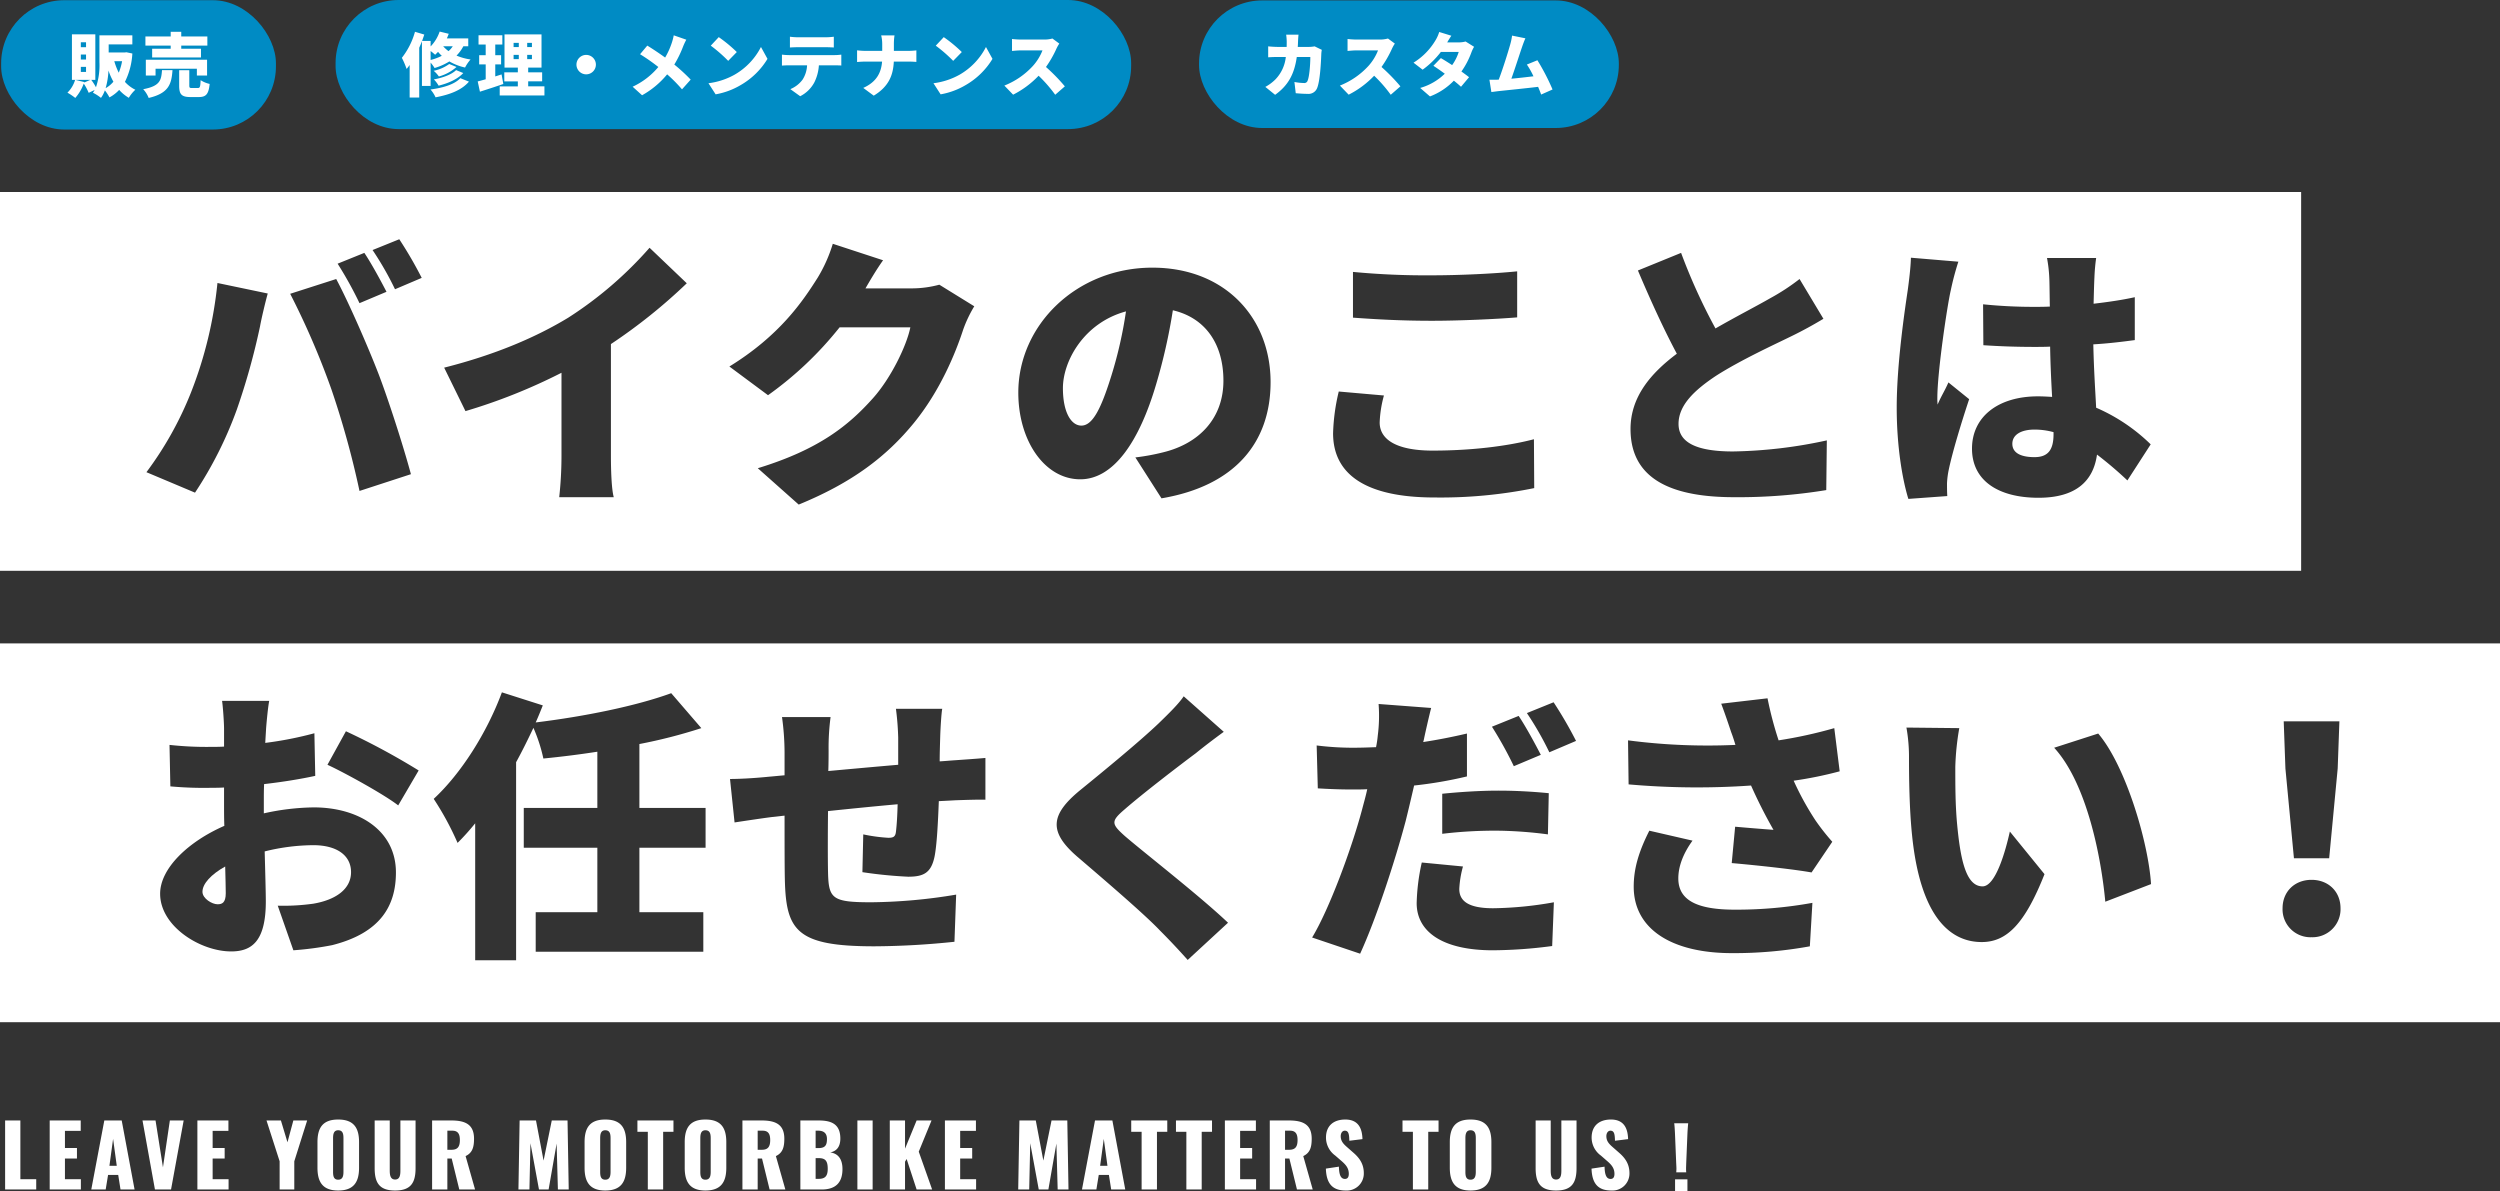
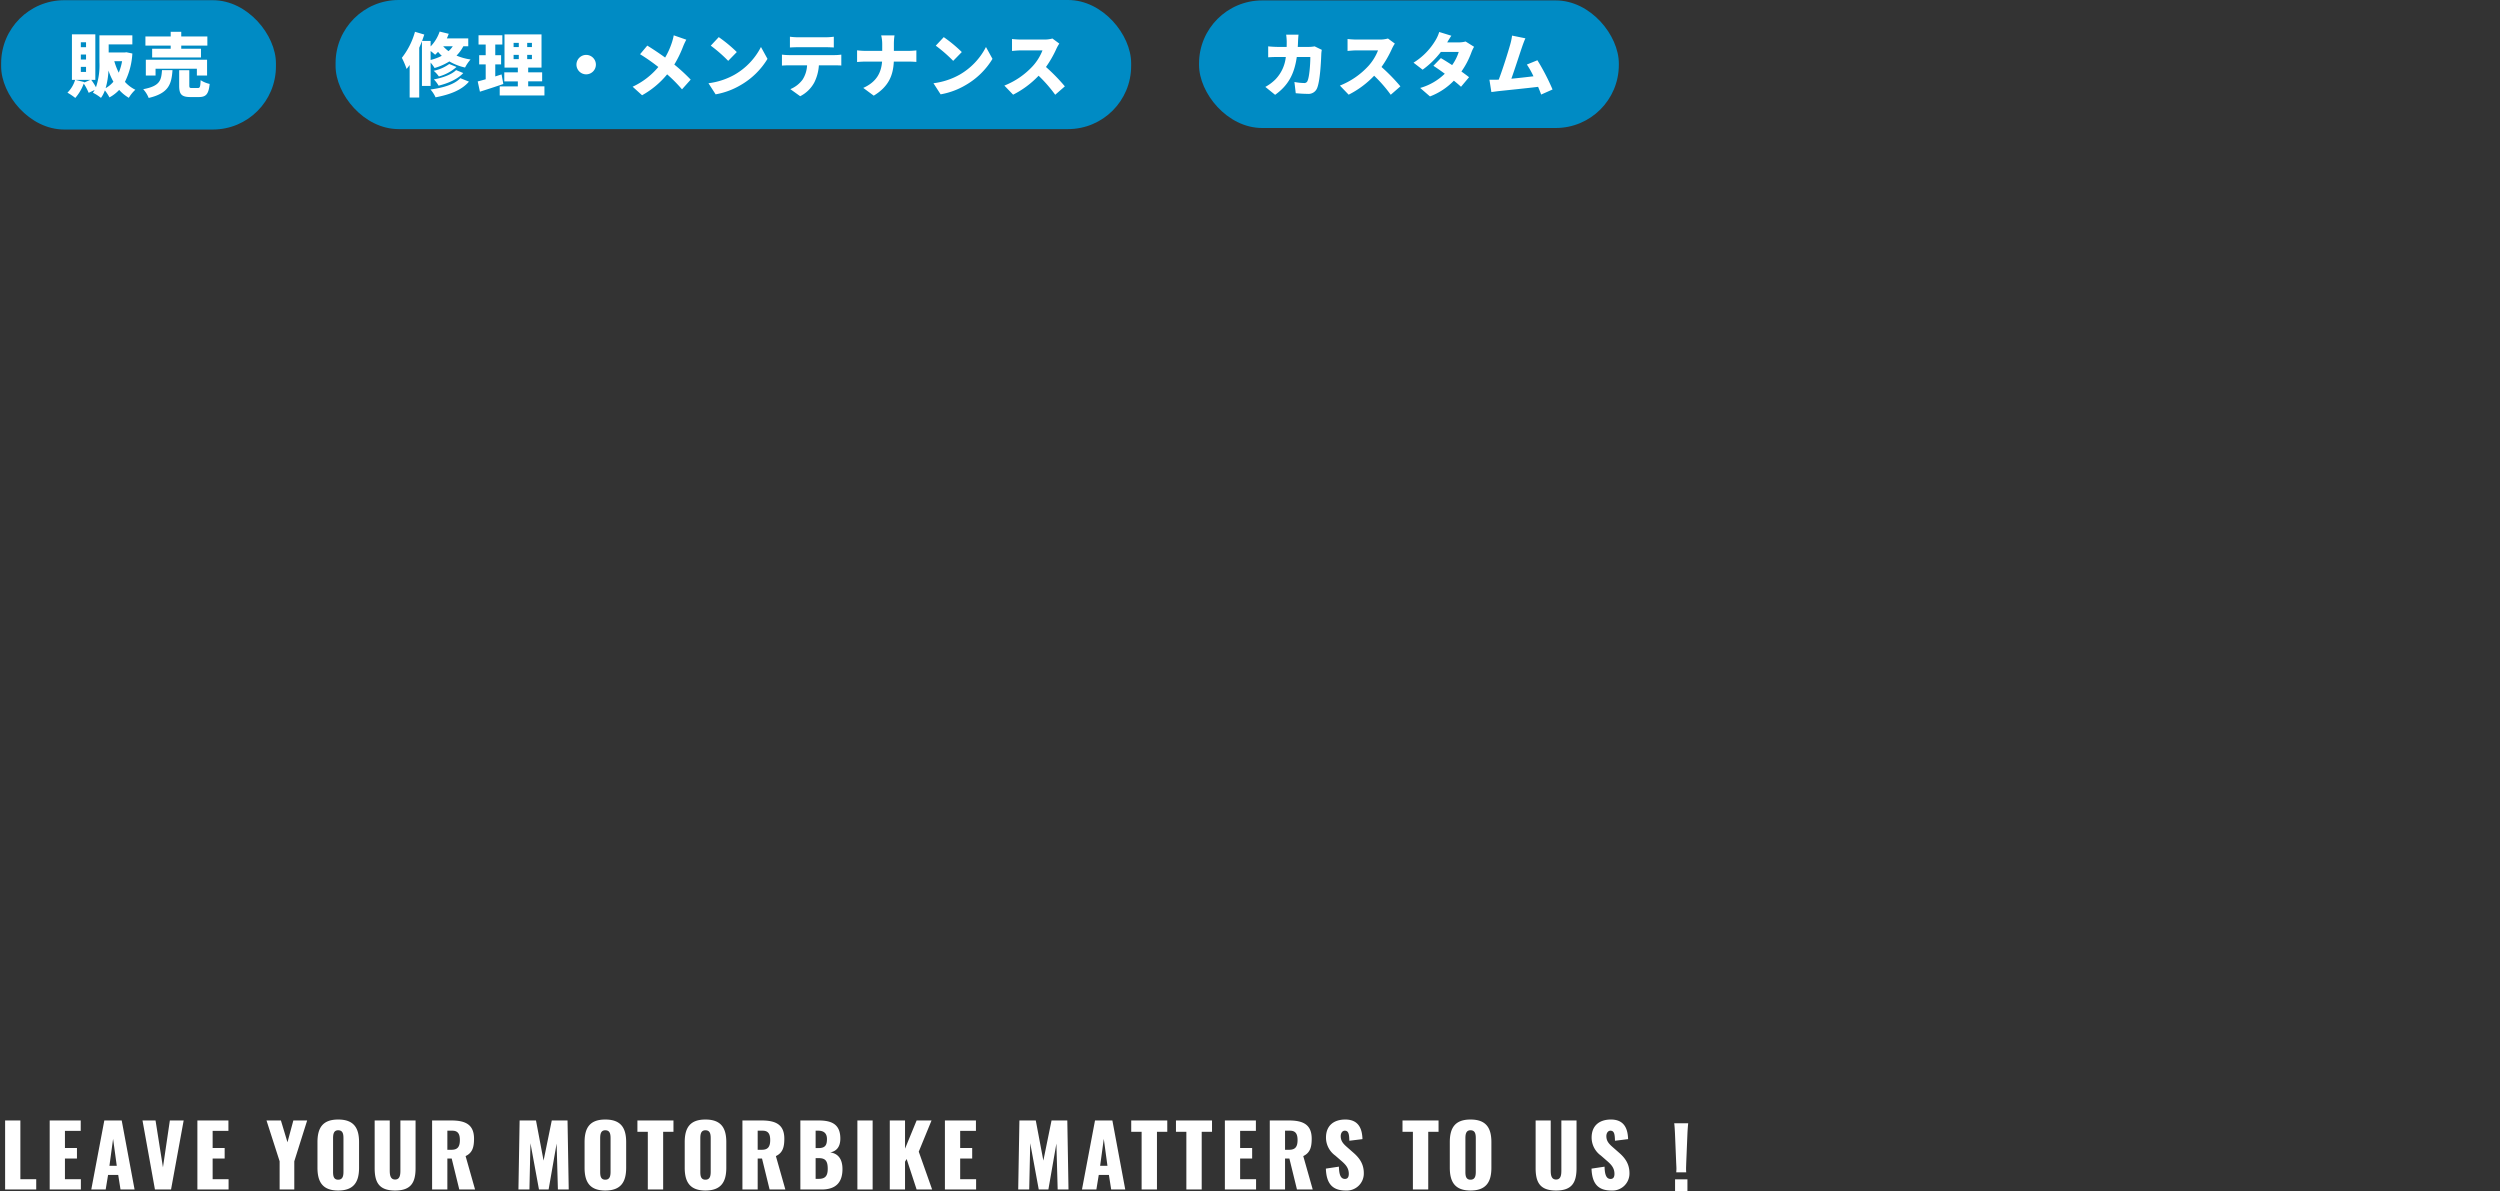
<svg xmlns="http://www.w3.org/2000/svg" width="792" height="377.318" viewBox="0 0 792 377.318">
  <rect x="0" y="0" width="792" height="377.318" fill="#333333" stroke="none" />
  <defs>
    <clipPath id="clip-path">
-       <rect id="長方形_25225" data-name="長方形 25225" width="792" height="263" fill="none" />
-     </clipPath>
+       </clipPath>
  </defs>
  <g id="catch_copy" transform="translate(-140 -296.168)">
    <path id="パス_42644" data-name="パス 42644" d="M1.62,0h9.855V-3.267H6.453v-18.6H1.62ZM15.741,0h9.882V-3.267H20.574V-9.8h3.807v-3.348H20.574v-5.427h5V-21.87H15.741ZM28.917,0H33.48l.756-4.617h3.213L38.178,0h4.455L38.556-21.87H33.048Zm5.751-7.506,1.161-8.532L36.99-7.506ZM49.086,0h5.1l4-21.87H53.811L51.624-7.02,49.275-21.87H45.144ZM62.532,0h9.882V-3.267H67.365V-9.8h3.807v-3.348H67.365v-5.427h5V-21.87H62.532ZM88.587,0h4.644V-8.937L97.308-21.87H92.934l-1.863,6.912L88.992-21.87H84.429L88.587-8.937Zm18.549.324c4.941,0,6.615-2.7,6.615-7.209v-8.127c0-4.509-1.674-7.155-6.615-7.155-4.914,0-6.561,2.646-6.561,7.155v8.127C100.575-2.376,102.222.324,107.136.324Zm0-3.429c-1.512,0-1.62-1.323-1.62-2.565V-16.2c0-1.3.189-2.565,1.62-2.565,1.512,0,1.674,1.269,1.674,2.565V-5.67C108.81-4.428,108.648-3.105,107.136-3.105ZM125.172.324c5.022,0,6.48-2.511,6.48-7.1V-21.87h-4.806V-6.048c0,1.377-.135,2.889-1.674,2.889s-1.7-1.512-1.7-2.889V-21.87h-4.779V-6.777C118.692-2.187,120.123.324,125.172.324ZM136.89,0h4.833V-9.8H143.1L145.5,0H150.5l-3-10.584c2.16-1.026,2.673-2.808,2.673-5.508,0-4.59-2.862-5.778-7.263-5.778H136.89Zm4.833-12.582V-18.63h1.566c1.836,0,2.4,1.107,2.4,2.97,0,1.944-.594,3.078-2.619,3.078ZM164.241,0h3.483l.324-14.661L170.748,0H173.8l2.538-14.553L176.742,0h3.429l-.378-21.87H174.8L172.206-9.153,169.8-21.87h-5.184Zm27.513.324c4.941,0,6.615-2.7,6.615-7.209v-8.127c0-4.509-1.674-7.155-6.615-7.155-4.914,0-6.561,2.646-6.561,7.155v8.127C185.193-2.376,186.84.324,191.754.324Zm0-3.429c-1.512,0-1.62-1.323-1.62-2.565V-16.2c0-1.3.189-2.565,1.62-2.565,1.512,0,1.674,1.269,1.674,2.565V-5.67C193.428-4.428,193.266-3.105,191.754-3.105ZM205.227,0h4.86V-18.279h3.267V-21.87H201.933v3.591h3.294Zm18.252.324c4.941,0,6.615-2.7,6.615-7.209v-8.127c0-4.509-1.674-7.155-6.615-7.155-4.914,0-6.561,2.646-6.561,7.155v8.127C216.918-2.376,218.565.324,223.479.324Zm0-3.429c-1.512,0-1.62-1.323-1.62-2.565V-16.2c0-1.3.189-2.565,1.62-2.565,1.512,0,1.674,1.269,1.674,2.565V-5.67C225.153-4.428,224.991-3.105,223.479-3.105ZM235.2,0h4.833V-9.8h1.377l2.4,9.8H248.8l-3-10.584c2.16-1.026,2.673-2.808,2.673-5.508,0-4.59-2.862-5.778-7.263-5.778H235.2Zm4.833-12.582V-18.63H241.6c1.836,0,2.4,1.107,2.4,2.97,0,1.944-.594,3.078-2.619,3.078ZM253.557,0h6.723c4.212,0,6.615-1.944,6.615-6.48,0-3.105-1.35-4.941-3.888-5.265,2-.378,3.213-1.755,3.213-4.4,0-4.86-3.213-5.724-6.966-5.724h-5.7Zm4.833-13.122V-18.63h.837c1.809,0,2.754.891,2.754,2.619,0,1.836-.459,2.889-2.646,2.889Zm0,9.747V-9.936h1c2.106,0,2.835.918,2.835,3.375,0,2.106-.675,3.186-2.808,3.186ZM271.62,0h4.833V-21.87H271.62Zm10.26,0h4.833V-8.8l.513-.864L290.385,0H295.3L291.06-11.988l4.05-9.882h-4.725l-3.672,8.937V-21.87H281.88Zm17.469,0h9.882V-3.267h-5.049V-9.8h3.807v-3.348h-3.807v-5.427h4.995V-21.87h-9.828Zm23.22,0h3.483l.324-14.661L329.076,0h3.051l2.538-14.553L335.07,0H338.5l-.378-21.87h-4.995L330.534-9.153l-2.4-12.717h-5.184Zm20.2,0h4.563l.756-4.617H351.3L352.026,0h4.455L352.4-21.87H346.9Zm5.751-7.506,1.161-8.532,1.161,8.532ZM361.665,0h4.86V-18.279h3.267V-21.87H358.371v3.591h3.294ZM375.84,0h4.86V-18.279h3.267V-21.87H372.546v3.591h3.294Zm12.2,0h9.882V-3.267h-5.049V-9.8h3.807v-3.348h-3.807v-5.427h4.995V-21.87h-9.828Zm14.229,0h4.833V-9.8h1.377l2.4,9.8h4.995l-3-10.584c2.16-1.026,2.673-2.808,2.673-5.508,0-4.59-2.862-5.778-7.263-5.778h-6.021Zm4.833-12.582V-18.63h1.566c1.836,0,2.4,1.107,2.4,2.97,0,1.944-.594,3.078-2.619,3.078ZM426.33.324a5.39,5.39,0,0,0,5.724-5.508c0-3.024-1.512-4.941-3.4-6.561l-1.809-1.593c-1.269-1.107-2.106-1.971-2.106-3.591,0-.756.4-1.7,1.3-1.7,1.242,0,1.377,1.242,1.431,3.186l4.158-.513c-.081-2.565-.756-6.21-5.427-6.21-3.78,0-6.129,2.025-6.129,5.724a7.039,7.039,0,0,0,2.943,5.7L424.9-9.1c1.485,1.269,2.4,2.349,2.4,4.158,0,.756-.216,1.593-1.215,1.593-1.215,0-1.863-1.053-1.917-3.888l-4.131.621C420.2-1.755,422.2.324,426.33.324ZM447.606,0h4.86V-18.279h3.267V-21.87H444.312v3.591h3.294Zm18.252.324c4.941,0,6.615-2.7,6.615-7.209v-8.127c0-4.509-1.674-7.155-6.615-7.155-4.914,0-6.561,2.646-6.561,7.155v8.127C459.3-2.376,460.944.324,465.858.324Zm0-3.429c-1.512,0-1.62-1.323-1.62-2.565V-16.2c0-1.3.189-2.565,1.62-2.565,1.512,0,1.674,1.269,1.674,2.565V-5.67C467.532-4.428,467.37-3.105,465.858-3.105ZM492.966.324c5.022,0,6.48-2.511,6.48-7.1V-21.87H494.64V-6.048c0,1.377-.135,2.889-1.674,2.889s-1.7-1.512-1.7-2.889V-21.87h-4.779V-6.777C486.486-2.187,487.917.324,492.966.324Zm17.523,0a5.39,5.39,0,0,0,5.724-5.508c0-3.024-1.512-4.941-3.4-6.561L511-13.338c-1.269-1.107-2.106-1.971-2.106-3.591,0-.756.4-1.7,1.3-1.7,1.242,0,1.377,1.242,1.431,3.186l4.158-.513c-.081-2.565-.756-6.21-5.427-6.21-3.78,0-6.129,2.025-6.129,5.724a7.039,7.039,0,0,0,2.943,5.7l1.89,1.647c1.485,1.269,2.4,2.349,2.4,4.158,0,.756-.216,1.593-1.215,1.593-1.215,0-1.863-1.053-1.917-3.888l-4.131.621C504.36-1.755,506.358.324,510.489.324ZM534.2-5.427a9.64,9.64,0,0,1-.054-1.134c0-.378,0-.378.054-1.944l.378-9.18c.054-1.161.162-2.565.243-3.294h-4.428c.108.756.189,2.106.243,3.294l.378,9.18c.081,1.62.081,1.62.081,1.917,0,.324-.027.594-.054,1.161Zm.378,5.913v-3.7h-3.915v3.7Z" transform="translate(140 673)" fill="#fff" />
    <g id="グループ_11287" data-name="グループ 11287" transform="translate(517.656 296.185)">
      <rect id="長方形_25192" data-name="長方形 25192" width="132.992" height="40.416" rx="20" transform="translate(2.2 0.115)" fill="#008bc4" />
      <path id="パス_42647" data-name="パス 42647" d="M-34.628-17.842h-3.916a18.186,18.186,0,0,1,.176,2.134c0,.594,0,1.188-.022,1.738h-2.75c-.836,0-2.09-.066-3.1-.176v3.476c1.012-.088,2.42-.11,3.1-.11h2.486a12.02,12.02,0,0,1-3.234,7.04A13.831,13.831,0,0,1-45.144-1.3l3.1,2.508c4.07-2.926,6.072-6.424,6.864-11.99h4.29c0,2.4-.308,6.226-.836,7.436a1.082,1.082,0,0,1-1.21.814,17.231,17.231,0,0,1-2.992-.33L-35.508.7c1.034.088,2.354.2,3.718.2A2.932,2.932,0,0,0-28.71-.99c.924-2.31,1.21-8.316,1.3-10.846a10.1,10.1,0,0,1,.154-1.21l-2.266-1.1a10.883,10.883,0,0,1-1.826.176h-3.52c.044-.572.066-1.188.088-1.8C-34.76-16.3-34.694-17.314-34.628-17.842Zm30.514,2.816-2.178-1.606a9.308,9.308,0,0,1-2.64.33H-16.28a26.114,26.114,0,0,1-2.816-.176v3.784c.616-.044,1.826-.176,2.816-.176h6.842A16.133,16.133,0,0,1-12.518-7.9a24.532,24.532,0,0,1-9,6.182l2.772,2.882A29.478,29.478,0,0,0-10.67-4.84,43.679,43.679,0,0,1-5.412,1.188l3.058-2.662A58.612,58.612,0,0,0-8.338-7.612,34.1,34.1,0,0,0-5.016-13.42,12.326,12.326,0,0,1-4.114-15.026Zm17.908-2.486L9.944-18.7a11.474,11.474,0,0,1-1.166,2.618A20.832,20.832,0,0,1,1.8-8.976L4.686-6.754a27.475,27.475,0,0,0,5.786-5.632h5.654a14.781,14.781,0,0,1-2.09,4.18c-1.276-.836-2.552-1.628-3.564-2.222L8.1-7.986c.99.638,2.288,1.54,3.608,2.508A18.384,18.384,0,0,1,3.916-.968l3.1,2.684a20.643,20.643,0,0,0,7.568-4.994c.9.726,1.694,1.408,2.266,1.936L19.4-4.378c-.616-.484-1.474-1.122-2.42-1.8A25.784,25.784,0,0,0,20.13-12.21a11.524,11.524,0,0,1,.858-1.8L18.3-15.686a8.288,8.288,0,0,1-2.178.286H12.474C12.8-15.972,13.31-16.83,13.794-17.512Zm23.452.814-4.224-.858a18.334,18.334,0,0,1-.572,2.772C31.79-12.43,30.074-6.908,28.8-3.608a1.665,1.665,0,0,1-.33.022c-.748.022-1.826.022-2.618.022L26.466.33c.726-.088,1.65-.22,2.2-.286C31.328-.242,37.642-.88,41.272-1.32c.374.88.7,1.716.968,2.442L45.848-.484a69.9,69.9,0,0,0-4.8-9.262L37.708-8.382A24.9,24.9,0,0,1,39.8-4.664c-2.024.242-4.642.55-7,.77,1.056-2.926,2.662-7.942,3.41-10.12C36.564-15.026,36.916-15.972,37.246-16.7Z" transform="translate(68.344 28.815)" fill="#fff" />
    </g>
    <g id="グループ_11286" data-name="グループ 11286" transform="translate(246.345 296.185)">
      <rect id="長方形_25192-2" data-name="長方形 25192" width="252.034" height="40.9" rx="20" transform="translate(-0.033 -0.017)" fill="#008bc4" />
      <path id="パス_42646" data-name="パス 42646" d="M-96.58-12.672c.55.418,1.1.88,1.43,1.188q.462-.429.924-.924a10.581,10.581,0,0,0,1.188,1.254,16.426,16.426,0,0,1-3.542,1.32Zm7.018-1.5a7.419,7.419,0,0,1-1.342,1.54,10.556,10.556,0,0,1-1.694-1.54ZM-96.58-1.606V-9a12.737,12.737,0,0,1,1.254,1.716,18.953,18.953,0,0,0,4.686-2.09,17.111,17.111,0,0,0,4.972,1.936A12.144,12.144,0,0,1-83.93-9.988a17.907,17.907,0,0,1-4.444-1.232,12.119,12.119,0,0,0,2.156-2.948h1.562v-2.508h-6.776q.33-.726.594-1.452l-2.882-.7a12.557,12.557,0,0,1-2.86,4.708v-1.738h-2.706c.242-.682.484-1.364.7-2.024l-2.948-.88a23.634,23.634,0,0,1-4.158,8.25,24.778,24.778,0,0,1,1.5,3.52,11.756,11.756,0,0,0,.968-1.254V2.068h3.036V-13.706c.308-.682.594-1.386.858-2.068V-1.606Zm8.074-5.016c-1.43,1.43-4.312,2.442-7.04,2.948a9.569,9.569,0,0,1,1.5,1.98c3.08-.77,6.006-2.046,7.81-4Zm-2.178-1.936A12.871,12.871,0,0,1-95.612-6.4a9.021,9.021,0,0,1,1.65,1.8,14.151,14.151,0,0,0,5.588-3.014Zm3.52,4.488c-1.848,2-5.566,3.08-9.46,3.586A9.789,9.789,0,0,1-95.018,2C-90.6,1.166-86.79-.22-84.436-2.97ZM-74.1-5.258c-.66.22-1.342.418-2,.638V-8.426h1.848v-2.926H-76.1v-3.366h2.244v-2.948H-81.4v2.948h2.266v3.366H-81.2v2.926h2.068v4.708c-.946.264-1.8.506-2.53.682l.7,3.256c2.2-.7,4.928-1.584,7.414-2.442Zm3.806-6.182h1.65V-10.1h-1.65Zm0-3.806h1.65v1.32h-1.65Zm5.808,1.32h-1.5v-1.32h1.5Zm0,3.828h-1.5V-11.44h1.5ZM-65.67-1.474V-3.058h4.422v-2.86H-65.67v-1.5h4.224V-17.93H-73.172V-7.414h4.224v1.5h-4.29v2.86h4.29v1.584H-74.69V1.408h14.168V-1.474ZM-47.3-11.44a3.089,3.089,0,0,0-3.08,3.08A3.089,3.089,0,0,0-47.3-5.28a3.089,3.089,0,0,0,3.08-3.08A3.089,3.089,0,0,0-47.3-11.44Zm31.724-4.818-3.982-1.386A17.686,17.686,0,0,1-20.13-15.4a23.678,23.678,0,0,1-2.156,4.8c-1.8-1.3-3.96-2.75-5.654-3.784l-2.288,2.728a60.357,60.357,0,0,1,5.786,4.048,23.358,23.358,0,0,1-8.14,6.248l2.992,2.706A27.583,27.583,0,0,0-21.648-5.28,45.749,45.749,0,0,1-16.94-.528l2.75-3.08a56.134,56.134,0,0,0-5.192-4.774,35.044,35.044,0,0,0,2.772-5.676A19.8,19.8,0,0,1-15.576-16.258ZM-5.3-17.072l-2.53,2.706A45.854,45.854,0,0,1-2.31-9.548L.418-12.342A44.389,44.389,0,0,0-5.3-17.072ZM-8.558-2.464l2.266,3.52a23.477,23.477,0,0,0,7.876-2.9,23.791,23.791,0,0,0,8.558-8.338L8.074-13.948a21.259,21.259,0,0,1-8.4,8.8A22.639,22.639,0,0,1-8.558-2.464ZM17.248-17.2v3.41c.726-.044,1.782-.088,2.552-.088h8.8c.836,0,1.738.044,2.552.088V-17.2a19.9,19.9,0,0,1-2.552.176H19.8A19.9,19.9,0,0,1,17.248-17.2Zm-2.53,5.676v3.476C15.334-8.1,16.3-8.14,16.94-8.14h5.742a9.174,9.174,0,0,1-1.408,4.51A9.168,9.168,0,0,1,17.38-.594L20.5,1.65A10.422,10.422,0,0,0,24.97-2.706,14.031,14.031,0,0,0,26.422-8.14H31.35c.66,0,1.584.022,2.178.066v-3.454a16.043,16.043,0,0,1-2.178.154H16.94A18.853,18.853,0,0,1,14.718-11.528Zm31.768-3.3v2.112h-5.28a24.613,24.613,0,0,1-2.684-.176v3.7c.814-.066,1.738-.132,2.772-.132h5.148c-.264,3.344-1.606,6.38-5.962,8.338L43.8,1.474c4.862-2.948,6.16-6.6,6.358-10.8H54.6c.99,0,2.178.066,2.706.11V-12.87a22.805,22.805,0,0,1-2.684.154H50.182v-2.09a18.4,18.4,0,0,1,.2-2.816H46.156A11.38,11.38,0,0,1,46.486-14.828Zm19.492-2.244-2.53,2.706A45.854,45.854,0,0,1,68.97-9.548L71.7-12.342A44.388,44.388,0,0,0,65.978-17.072ZM62.722-2.464l2.266,3.52a23.477,23.477,0,0,0,7.876-2.9,23.791,23.791,0,0,0,8.558-8.338l-2.068-3.762a21.259,21.259,0,0,1-8.4,8.8A22.639,22.639,0,0,1,62.722-2.464Zm39.864-12.562-2.178-1.606a9.308,9.308,0,0,1-2.64.33H90.42a26.114,26.114,0,0,1-2.816-.176v3.784c.616-.044,1.826-.176,2.816-.176h6.842A16.133,16.133,0,0,1,94.182-7.9a24.532,24.532,0,0,1-9,6.182l2.772,2.882A29.478,29.478,0,0,0,96.03-4.84a43.678,43.678,0,0,1,5.258,6.028l3.058-2.662a58.612,58.612,0,0,0-5.984-6.138,34.1,34.1,0,0,0,3.322-5.808A12.327,12.327,0,0,1,102.586-15.026Z" transform="translate(126.655 28.815)" fill="#fff" />
    </g>
    <g id="グループ_11285" data-name="グループ 11285" transform="translate(140 296.185)">
      <rect id="長方形_25192-3" data-name="長方形 25192" width="87.056" height="40.966" rx="20" transform="translate(0.362 0.049)" fill="#008bc4" />
      <path id="パス_42645" data-name="パス 42645" d="M-10.538-.9a23.9,23.9,0,0,0,.9-5.588A20.769,20.769,0,0,0-8.074-2.948,8.806,8.806,0,0,1-10.538-.9Zm5.214-8.536A17.118,17.118,0,0,1-6.38-5.808a21.07,21.07,0,0,1-1.408-3.63Zm-11.418-4.444h-1.65v-1.562h1.65Zm0,3.916h-1.65V-11.55h1.65Zm0,3.916h-1.65V-7.656h1.65Zm12.8-6.226-.528.066h-5.1v-2.552h7.5v-2.882H-12.5v8.492a21.676,21.676,0,0,1-1.1,7.964,18.311,18.311,0,0,0-1.5-2.354h1.3v-14.41h-7.414v14.41h5.852l-1.98.858.044-.154-2.9-.7A9.534,9.534,0,0,1-22.638.528,18.168,18.168,0,0,1-20.152,2.2a14.5,14.5,0,0,0,2.684-4.554A16.745,16.745,0,0,1-15.906.572l1.892-.9a7.339,7.339,0,0,1-.55.88,13.253,13.253,0,0,1,2.552,1.628A8.991,8.991,0,0,0-10.78-.2,13.655,13.655,0,0,1-9.328,2.024,11.755,11.755,0,0,0-6.248-.352,12.507,12.507,0,0,0-3.19,2.156,11.075,11.075,0,0,1-1.122-.4,10.855,10.855,0,0,1-4.422-2.9,22.993,22.993,0,0,0-2.068-11.88ZM10.076-13.4H4.2v2.772H19.668V-13.4H13.42v-.99h8.272v-2.9H13.42v-1.474H10.076v1.474H2.068v2.9h8.008ZM21.6-4.906V-9.9H2.2v4.994H5.28V-7.062H18.37v2.156ZM7.326-6.622c-.242,3.19-.572,5.038-5.962,6.05A8.771,8.771,0,0,1,3.1,2.2C9.482.7,10.34-2.2,10.648-6.622Zm9.5,5.676c-.726,0-.858-.088-.858-.836V-6.6H12.76v4.862c0,2.728.682,3.652,3.586,3.652h2.618c2.288,0,3.124-.88,3.454-4.158a8.733,8.733,0,0,1-2.86-1.188c-.088,2.134-.22,2.486-.9,2.486Z" transform="translate(44 28.815)" fill="#fff" />
    </g>
    <g id="グループ_11291" data-name="グループ 11291" transform="translate(140 357)">
      <g id="グループ_11290" data-name="グループ 11290" clip-path="url(#clip-path)">
        <path id="パス_42490" data-name="パス 42490" d="M729,0H0V120H729ZM428.62,25.31a242.973,242.973,0,0,0,24.93,1.08c9,0,19.98-.54,27.09-1.26V39.71c-6.39.54-18.27,1.08-27,1.08-9.63,0-17.55-.45-25.02-.99Zm-313.2-6.03c2.25,3.33,5.4,9.18,7.02,12.33l-8.55,3.6a121.857,121.857,0,0,0-6.93-12.51ZM82.39,42.5a216.743,216.743,0,0,1-7.38,26.46A123.621,123.621,0,0,1,61.78,95.24L46.39,88.76A109.743,109.743,0,0,0,60.52,63.47a130.21,130.21,0,0,0,8.37-34.65l15.93,3.33c-.81,2.88-2.07,8.28-2.43,10.35m31.5,52.2a281.409,281.409,0,0,0-8.91-32.22A249.571,249.571,0,0,0,91.93,32.24l14.58-4.68c3.87,7.2,10.26,21.87,13.41,30.06,2.97,7.74,7.74,22.41,10.26,31.77Zm11.25-63.9a100.53,100.53,0,0,0-7.11-12.42l8.46-3.42A128.366,128.366,0,0,1,133.6,27.2Zm69.3,65.88H177.16a121.571,121.571,0,0,0,.72-13.05V57.26a178.7,178.7,0,0,1-30.42,12.15l-6.75-13.77c16.38-4.14,29.25-9.72,39.33-15.84a121.039,121.039,0,0,0,25.74-22.14l11.79,11.25a173.19,173.19,0,0,1-24.03,19.26V83.63c0,4.32.18,10.53.9,13.05m110.7-53.1c-2.43,7.47-7.29,19.35-15.57,29.52-8.73,10.71-19.62,18.99-36.54,25.92L240.07,87.5c19.44-5.94,28.8-13.59,36.45-22.14,5.67-6.3,10.71-16.65,11.88-22.5H265.99a111.551,111.551,0,0,1-22.68,21.51l-12.24-9.09c15.93-9.81,23.22-20.61,27.99-28.17a46.961,46.961,0,0,0,4.77-10.71l15.93,5.22c-2.07,2.88-4.23,6.57-5.58,8.91h14.49a33.891,33.891,0,0,0,8.91-1.17l11.07,6.84a40.239,40.239,0,0,0-3.51,7.38m62.82,53.46-8.28-12.96a68.575,68.575,0,0,0,8.82-1.62c11.43-2.79,19.08-10.8,19.08-22.68,0-11.61-5.67-19.89-16.02-22.32a179.116,179.116,0,0,1-5.31,23.49c-5.31,18-13.41,30.06-24.03,30.06-11.16,0-19.62-12.06-19.62-27.45,0-21.42,18.45-39.6,42.48-39.6,22.95,0,37.44,15.84,37.44,36.27,0,18.99-11.16,32.85-34.56,36.81m86.49-.27c-21.87,0-32.13-7.38-32.13-20.34a63.285,63.285,0,0,1,1.8-13.23l14.31,1.26a36.682,36.682,0,0,0-1.35,8.55c0,5.04,4.68,8.91,16.83,8.91,11.97,0,23.4-1.35,32.04-3.6l.09,15.48a148.849,148.849,0,0,1-31.59,2.97m124.11-2.34a172.914,172.914,0,0,1-29.16,2.25c-18.54,0-32.85-4.95-32.85-21.6,0-10.17,6.39-17.64,14.67-23.85-4.14-7.74-8.37-17.01-12.33-26.37l13.68-5.58a183.714,183.714,0,0,0,10.89,23.94c6.57-3.78,13.41-7.29,17.28-9.54a67.606,67.606,0,0,0,9.36-6.12l7.56,12.6c-3.15,1.89-6.39,3.69-10.08,5.49-5.31,2.61-15.93,7.47-23.85,12.51-6.93,4.59-11.97,9.36-11.97,15.3s5.76,8.73,17.28,8.73a148.857,148.857,0,0,0,29.7-3.51Zm38.79-6.39a27.14,27.14,0,0,0-.54,4.23c0,.99,0,2.61.09,4.05l-12.33.9c-1.89-6.12-3.69-16.65-3.69-28.89,0-13.77,2.52-30.69,3.51-37.35.36-2.7.9-6.84.99-10.17l15.03,1.26a87.589,87.589,0,0,0-2.43,9.18c-1.08,4.68-4.23,25.65-4.23,34.02a16.638,16.638,0,0,0,.09,2.07c1.08-2.61,2.25-4.32,3.42-7.02l6.57,5.31c-2.7,8.1-5.4,17.19-6.48,22.41m56.61,3.33a120.224,120.224,0,0,0-9.63-8.19c-1.17,8.46-6.75,13.68-18.54,13.68-12.69,0-21.06-5.4-21.06-15.57,0-10.08,8.28-16.56,20.88-16.56,1.53,0,3.06.09,4.5.18-.27-4.77-.54-10.26-.63-15.93-1.71.09-3.42.09-5.04.09-5.4,0-10.8-.18-16.11-.54l-.09-12.96a157.034,157.034,0,0,0,16.11.81c1.71,0,3.33,0,5.04-.09-.09-4.23-.09-7.56-.18-9.18a43.929,43.929,0,0,0-.72-6.21h15.57a59.987,59.987,0,0,0-.54,6.03c-.09,1.71-.18,4.68-.27,8.46,4.59-.54,9-1.17,13.05-2.07V46.91c-4.05.54-8.46,1.08-13.14,1.35.18,8.28.63,14.67.9,20.07a57.046,57.046,0,0,1,17.28,11.61Z" fill="#fff" />
        <path id="パス_42491" data-name="パス 42491" d="M336.73,62.12c0,7.83,2.7,11.88,5.85,11.88,3.6,0,6.3-5.49,9.54-15.93a133.559,133.559,0,0,0,4.59-20.25c-13.32,3.6-19.98,15.75-19.98,24.3" fill="#fff" />
-         <path id="パス_42492" data-name="パス 42492" d="M637.51,79.76c0,3.15,3.15,4.23,7.02,4.23,4.32,0,6.03-2.34,6.03-7.29v-.63a22.67,22.67,0,0,0-6.03-.81c-4.23,0-7.02,1.62-7.02,4.5" fill="#fff" />
+         <path id="パス_42492" data-name="パス 42492" d="M637.51,79.76c0,3.15,3.15,4.23,7.02,4.23,4.32,0,6.03-2.34,6.03-7.29a22.67,22.67,0,0,0-6.03-.81c-4.23,0-7.02,1.62-7.02,4.5" fill="#fff" />
        <path id="パス_42493" data-name="パス 42493" d="M0,263H792V143H0Zm741.12-95.32-.54,14.94-2.7,28.44H726.72l-2.7-28.44-.54-14.94Zm-260.01-1.71c2.25,3.33,5.4,9.18,7.02,12.33l-8.55,3.6a121.855,121.855,0,0,0-6.93-12.51Zm9.54,24.48-.27,13.05a132.532,132.532,0,0,0-15.66-1.17,139.088,139.088,0,0,0-17.82.99V190.63c5.22-.54,11.88-.99,17.82-.99,5.04,0,10.44.27,15.93.81M105.18,238.6a101.447,101.447,0,0,1-12.24,1.62l-4.95-14.13a68.375,68.375,0,0,0,11.25-.63c6.93-1.17,11.97-4.5,11.97-9.99,0-5.31-4.5-8.55-11.97-8.55a65.062,65.062,0,0,0-15.39,1.98c.18,6.75.36,13.05.36,15.84,0,12.69-4.5,15.84-10.98,15.84-9.72,0-22.5-7.92-22.5-18.27,0-8.1,9-16.56,20.34-21.51-.09-2.34-.09-4.68-.09-7.02v-5.13c-1.44.09-2.7.09-3.87.09a116.2,116.2,0,0,1-13.14-.45l-.27-13.14a106.056,106.056,0,0,0,12.96.63c1.35,0,2.79,0,4.32-.09v-5.67c0-1.89-.36-7.11-.63-8.82H85.29c-.36,1.71-.81,6.39-.99,8.73l-.27,4.59a113.567,113.567,0,0,0,15.57-3.06l.27,13.5c-4.95,1.08-10.71,1.98-16.2,2.61-.09,1.89-.09,3.78-.09,5.76v3.51a76.154,76.154,0,0,1,15.84-1.89c14.22,0,26.01,7.29,26.01,20.61,0,10.53-4.86,19.17-20.25,23.04m20.97-44.28c-4.23-3.33-16.92-10.35-22.41-12.87l5.85-10.62a222.3,222.3,0,0,1,23.04,12.42Zm97.38,13.41H202.56v20.43h20.25v12.51h-53.1V228.16h19.53V207.73H165.93v-12.6h23.31V177.31c-5.76.9-11.61,1.62-17.1,2.16a50.678,50.678,0,0,0-3.15-9.72c-1.71,3.6-3.51,7.29-5.49,10.89v62.73H150.54V199.99a75.486,75.486,0,0,1-5.58,6.21,92.651,92.651,0,0,0-7.56-13.95c8.64-8.01,16.83-20.88,21.6-33.75l12.96,4.14c-.72,1.8-1.44,3.6-2.25,5.4,15.48-1.89,31.86-5.22,42.93-9.27l9.54,11.07a163.9,163.9,0,0,1-19.62,5.04v20.25h20.97Zm88.65-15.21c-1.71-.09-7.2.09-9.63.18q-2.295.135-5.13.27c-.27,7.02-.63,13.95-1.35,17.55-1.08,5.22-3.51,6.39-8.37,6.39a140.781,140.781,0,0,1-14.49-1.44l.27-11.97a52.711,52.711,0,0,0,7.92,1.08c1.53,0,2.25-.27,2.43-1.89.27-2.16.45-5.22.54-8.73-7.2.63-15.12,1.44-22.05,2.16-.09,7.65-.09,15.39,0,19.35.18,8.37,1.26,9.54,13.59,9.54a170.06,170.06,0,0,0,27-2.43l-.54,14.94a253.477,253.477,0,0,1-25.38,1.44c-24.66,0-27.99-4.95-28.35-21.24-.09-3.87-.09-12.06-.09-20.16-1.62.18-2.97.36-4.05.45-2.88.36-9.45,1.35-11.79,1.71l-1.44-13.77c2.43,0,7.02-.18,12.33-.72,1.17-.09,2.88-.27,4.95-.45v-7.11a83.7,83.7,0,0,0-.81-11.34h15.39a73.57,73.57,0,0,0-.63,10.53c0,1.53,0,3.87-.09,6.57,6.93-.63,14.76-1.35,22.14-1.98v-8.64a86.669,86.669,0,0,0-.72-9.09H298.5c-.27,1.35-.54,5.85-.63,8.46-.09,3.15-.18,5.76-.18,8.19,1.71-.09,3.42-.27,4.95-.36,2.52-.18,6.57-.45,9.54-.72Zm64.08,50.76c-2.88-3.24-5.85-6.39-8.82-9.36-4.95-5.22-17.91-16.29-26.1-23.31-9.18-7.92-8.64-13.32.9-21.15,7.2-5.85,18.81-15.39,24.84-21.15,3.06-2.97,6.3-6.12,7.92-8.55l12.69,11.25c-3.33,2.43-6.39,4.77-8.82,6.75-5.67,4.23-16.92,12.87-22.59,17.82-4.41,3.78-4.23,4.59.09,8.46,5.94,5.13,23.67,18.9,32.67,27.45Zm69.03-43.92c-3.33,12.51-9.27,30.78-14.4,41.94l-15.21-5.13c5.4-8.91,12.51-28.08,15.84-40.59.54-2.07,1.17-4.23,1.62-6.39-1.53.09-3.06.09-4.5.09-4.68,0-8.1-.18-11.16-.36l-.36-13.59a93.1,93.1,0,0,0,11.61.72c2.43,0,4.77-.09,7.2-.18a31.925,31.925,0,0,0,.54-3.6,49.374,49.374,0,0,0,.27-10.08l16.65,1.26c-.72,2.79-1.71,7.2-2.16,9.27a12.178,12.178,0,0,1-.36,1.53c4.68-.72,9.27-1.62,13.86-2.7v13.59a132.133,132.133,0,0,1-16.74,2.88c-.9,3.87-1.8,7.74-2.7,11.34m46.44,39.51a147.773,147.773,0,0,1-18.81,1.35c-15.75,0-24.12-5.76-24.12-14.94a65.1,65.1,0,0,1,1.62-12.87l13.05,1.26a32.384,32.384,0,0,0-1.17,7.11c0,3.78,2.79,6.12,10.71,6.12a115.878,115.878,0,0,0,19.26-1.89Zm-.9-61.38a100.272,100.272,0,0,0-7.11-12.42l8.46-3.42a128.485,128.485,0,0,1,7.11,12.24Zm82.53,61.47a133.9,133.9,0,0,1-24.66,2.16c-19.17,0-31.14-7.65-31.14-21.06,0-5.76,1.62-11.16,4.95-17.73l13.68,3.15c-3.06,4.23-4.5,8.28-4.5,11.97,0,7.02,6.12,9.9,17.91,9.9a134.149,134.149,0,0,0,24.57-2.16Zm1.8-39.87a70.39,70.39,0,0,0,5.31,6.75l-6.57,9.72c-5.49-.99-17.1-2.25-25.29-2.97l1.08-11.52c4.05.36,9.63.81,12.15.99a155.744,155.744,0,0,1-7.11-14.04,246.015,246.015,0,0,1-38.79-.36l-.18-13.95a193.829,193.829,0,0,0,34.02,1.44q-.675-2.295-1.35-4.05c-.72-2.16-1.89-5.67-3.15-9l14.67-1.71a114.166,114.166,0,0,0,3.51,13.32,141.133,141.133,0,0,0,17.64-3.87l1.71,13.68a121.855,121.855,0,0,1-14.58,2.97,90.368,90.368,0,0,0,6.93,12.6m52.65,38.52c-10.71,0-19.53-9.09-22.05-33.66-.9-8.55-.99-18.9-.99-24.57a53.771,53.771,0,0,0-.81-9.72l16.74.18a84.205,84.205,0,0,0-1.26,12.24c0,5.94,0,11.79.54,17.82,1.08,11.79,2.88,20.07,8.1,20.07,4.14,0,7.29-11.25,8.64-17.37l10.98,13.5c-6.3,15.93-12.06,21.51-19.89,21.51m39.15-12.78c-1.26-13.59-5.67-37.26-16.2-48.78l13.95-4.5c8.82,10.35,15.93,34.74,16.74,47.7Zm74.52,2.662a8.888,8.888,0,0,1-9.18,8.588q-.348.014-.7,0a8.838,8.838,0,0,1-8.482-9.18c0-5.31,3.87-9,9.18-9s9.18,3.69,9.18,9c.007.2.007.4,0,.592" fill="#fff" />
        <path id="パス_42494" data-name="パス 42494" d="M64.14,221.68c0,2.16,3.06,3.96,4.77,3.96,1.35,0,2.61-.36,2.61-3.51,0-1.71-.09-4.77-.18-8.46-4.5,2.52-7.2,5.49-7.2,8.01" fill="#fff" />
      </g>
    </g>
  </g>
</svg>